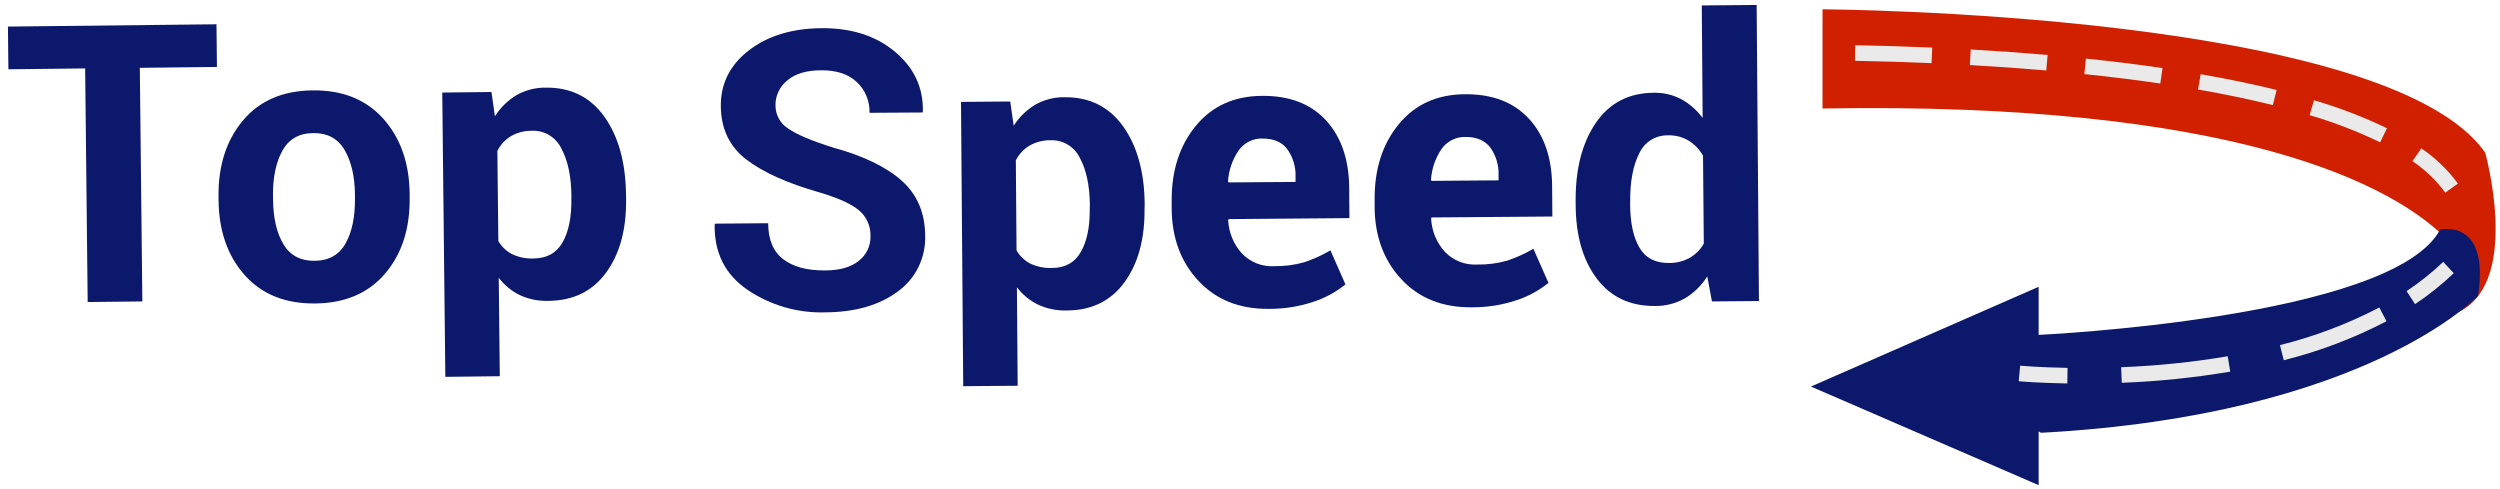
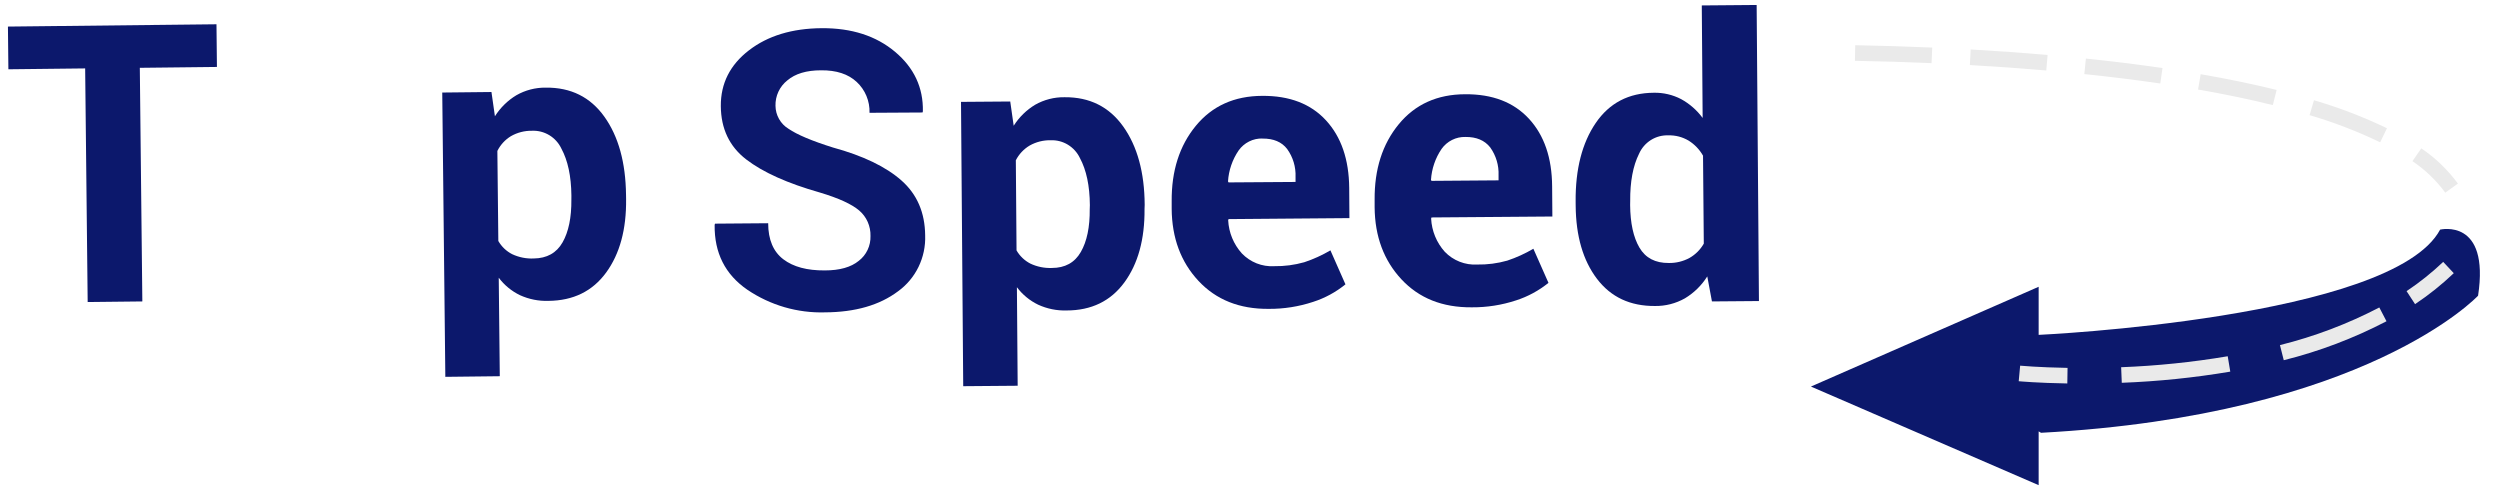
<svg xmlns="http://www.w3.org/2000/svg" width="189" height="37" viewBox="0 0 189 37" fill="none">
-   <path d="M187.88 11.543C180.484 0.908 137.782 0.704 137.782 0.704V8.203C168.47 7.673 181.082 13.777 185.296 18.427C184.275 21.724 183.815 24.718 186.079 23.482C190.548 21.013 187.88 11.543 187.88 11.543Z" fill="#D12000" />
  <path d="M184.473 17.36C180.886 24.088 154.122 25.316 154.122 25.316V21.68L136.907 29.223L154.122 36.678V32.613L154.302 32.719C178.915 31.396 187.342 22.355 187.342 22.355C188.24 16.452 184.473 17.36 184.473 17.36Z" fill="#0C186C" />
  <path d="M154.699 5.328C152.84 5.167 150.895 5.029 148.922 4.918L148.984 3.74C150.974 3.854 152.929 3.992 154.798 4.153L154.699 5.328ZM146.026 4.775C144.115 4.69 142.165 4.632 140.233 4.598L140.254 3.417C142.197 3.454 144.155 3.513 146.076 3.597L146.026 4.775Z" fill="#EAEAEA" />
  <path d="M179.941 10.759C178.22 9.93 176.435 9.243 174.605 8.705L174.936 7.578C176.829 8.131 178.674 8.839 180.453 9.695L179.941 10.759ZM171.825 7.946C170.099 7.517 168.198 7.12 166.173 6.768L166.371 5.609C168.42 5.963 170.35 6.366 172.114 6.8L171.825 7.946ZM163.319 6.313C161.507 6.048 159.575 5.807 157.576 5.601L157.693 4.428C159.711 4.637 161.661 4.878 163.486 5.146L163.319 6.313Z" fill="#EAEAEA" />
  <path d="M184.862 14.565C184.176 13.633 183.336 12.827 182.38 12.183L183.051 11.217C184.117 11.937 185.053 12.837 185.818 13.88L184.862 14.565Z" fill="#EAEAEA" />
  <path d="M65.809 17.842C65.819 17.476 65.747 17.112 65.599 16.777C65.451 16.443 65.23 16.148 64.953 15.912C64.387 15.431 63.399 14.979 61.99 14.557C59.534 13.86 57.673 13.024 56.408 12.048C55.143 11.072 54.505 9.729 54.494 8.017C54.482 6.308 55.191 4.903 56.62 3.804C58.048 2.704 59.882 2.147 62.12 2.131C64.383 2.115 66.232 2.711 67.668 3.918C69.104 5.124 69.804 6.624 69.769 8.417L69.743 8.504L65.736 8.528C65.75 8.09 65.67 7.655 65.502 7.251C65.334 6.848 65.081 6.486 64.762 6.191C64.122 5.596 63.226 5.304 62.076 5.315C60.971 5.315 60.119 5.57 59.52 6.08C59.233 6.307 59.003 6.598 58.848 6.932C58.693 7.265 58.617 7.63 58.627 7.999C58.631 8.349 58.723 8.693 58.896 8.997C59.068 9.301 59.314 9.555 59.611 9.735C60.262 10.181 61.381 10.653 62.969 11.151C65.249 11.774 66.977 12.606 68.153 13.647C69.33 14.688 69.926 16.069 69.942 17.792C69.973 18.615 69.801 19.433 69.443 20.172C69.084 20.912 68.549 21.549 67.887 22.026C66.495 23.071 64.661 23.6 62.386 23.614C60.297 23.679 58.239 23.081 56.499 21.904C54.822 20.751 53.998 19.115 54.027 16.997L54.056 16.908L58.074 16.876C58.074 18.122 58.465 19.028 59.22 19.602C59.974 20.176 61.021 20.454 62.352 20.444C63.475 20.444 64.331 20.203 64.921 19.721C65.207 19.503 65.437 19.218 65.591 18.891C65.746 18.564 65.82 18.204 65.809 17.842Z" fill="#0C186C" />
  <path d="M86.527 15.796C86.546 18.09 86.037 19.942 85 21.354C83.963 22.766 82.506 23.471 80.63 23.471C79.893 23.493 79.161 23.344 78.489 23.037C77.856 22.733 77.303 22.279 76.878 21.714L76.936 29.162L72.819 29.196L72.652 7.702L76.374 7.673L76.635 9.507C77.047 8.858 77.602 8.314 78.257 7.919C78.936 7.534 79.703 7.338 80.481 7.35C82.376 7.334 83.856 8.074 84.919 9.568C85.982 11.063 86.522 13.034 86.538 15.481L86.527 15.796ZM82.394 15.508C82.382 14.045 82.132 12.859 81.643 11.95C81.444 11.531 81.127 11.18 80.734 10.94C80.34 10.701 79.885 10.584 79.426 10.603C78.873 10.592 78.326 10.73 77.842 11.003C77.397 11.267 77.035 11.653 76.797 12.117L76.85 18.93C77.096 19.357 77.459 19.703 77.894 19.927C78.401 20.167 78.958 20.28 79.518 20.258C80.518 20.258 81.249 19.855 81.71 19.049C82.17 18.255 82.397 17.17 82.384 15.809L82.394 15.508Z" fill="#0C186C" />
  <path d="M95.912 23.35C93.706 23.369 91.936 22.663 90.602 21.232C89.269 19.801 88.595 17.984 88.579 15.78V15.222C88.56 12.915 89.169 11.012 90.406 9.51C91.644 8.008 93.316 7.254 95.422 7.247C97.487 7.231 99.096 7.849 100.246 9.1C101.396 10.351 101.981 12.053 102 14.208L102.016 16.489L92.879 16.564L92.85 16.648C92.896 17.58 93.261 18.466 93.881 19.155C94.197 19.485 94.579 19.742 95.001 19.91C95.424 20.077 95.877 20.15 96.33 20.123C97.099 20.135 97.866 20.034 98.606 19.824C99.293 19.595 99.955 19.295 100.58 18.927L101.716 21.497C100.99 22.086 100.164 22.535 99.278 22.82C98.191 23.18 97.055 23.359 95.912 23.35ZM95.445 10.471C95.094 10.461 94.747 10.537 94.432 10.695C94.118 10.852 93.846 11.085 93.641 11.373C93.168 12.066 92.89 12.877 92.837 13.718L92.881 13.79L97.943 13.755V13.382C97.975 12.624 97.751 11.877 97.309 11.265C96.899 10.73 96.275 10.468 95.445 10.476V10.471Z" fill="#0C186C" />
  <path d="M111.258 23.233C109.049 23.251 107.279 22.545 105.948 21.116C104.616 19.687 103.941 17.873 103.922 15.674V15.1C103.903 12.796 104.512 10.892 105.749 9.388C106.987 7.885 108.658 7.131 110.762 7.125C112.826 7.109 114.435 7.727 115.589 8.978C116.743 10.229 117.327 11.932 117.341 14.086L117.359 16.368L108.222 16.439L108.193 16.526C108.241 17.458 108.605 18.343 109.224 19.033C109.54 19.362 109.923 19.619 110.345 19.785C110.767 19.952 111.22 20.025 111.673 19.999C112.442 20.013 113.209 19.913 113.949 19.703C114.636 19.474 115.298 19.173 115.923 18.805L117.064 21.383C116.337 21.971 115.509 22.42 114.623 22.706C113.536 23.065 112.4 23.242 111.258 23.233ZM110.788 10.354C110.437 10.344 110.09 10.421 109.775 10.579C109.461 10.736 109.189 10.969 108.984 11.257C108.512 11.95 108.235 12.761 108.182 13.602L108.224 13.673L113.291 13.634V13.26C113.323 12.503 113.1 11.756 112.66 11.143C112.239 10.608 111.615 10.346 110.785 10.354H110.788Z" fill="#0C186C" />
  <path d="M119.118 15.238C119.099 12.79 119.606 10.81 120.638 9.298C121.67 7.786 123.133 7.024 125.026 7.012C125.745 6.996 126.457 7.162 127.097 7.496C127.733 7.845 128.287 8.33 128.72 8.917L128.655 0.411L132.803 0.376L132.976 22.759L129.423 22.788L129.07 20.896C128.642 21.577 128.062 22.145 127.376 22.556C126.687 22.944 125.911 23.143 125.123 23.133C123.247 23.148 121.782 22.463 120.729 21.076C119.676 19.689 119.14 17.846 119.121 15.547L119.118 15.238ZM123.238 15.502C123.251 16.868 123.483 17.942 123.943 18.723C124.402 19.504 125.141 19.89 126.159 19.882C126.705 19.892 127.244 19.761 127.726 19.501C128.175 19.245 128.549 18.872 128.807 18.419L128.749 11.768C128.484 11.302 128.109 10.911 127.658 10.63C127.192 10.354 126.659 10.216 126.12 10.233C125.658 10.216 125.202 10.338 124.809 10.585C124.416 10.832 124.105 11.192 123.914 11.62C123.455 12.537 123.231 13.732 123.243 15.203L123.238 15.502Z" fill="#0C186C" />
  <path d="M16.4 5.061L10.57 5.127L10.761 22.788L6.628 22.834L6.438 5.172L0.634 5.238L0.6 2.009L16.366 1.835L16.4 5.061Z" fill="#0C186C" />
-   <path d="M16.52 14.817C16.501 12.504 17.117 10.601 18.368 9.108C19.62 7.615 21.376 6.856 23.637 6.832C25.899 6.807 27.681 7.524 28.983 8.983C30.285 10.443 30.947 12.334 30.97 14.658V14.957C30.996 17.291 30.377 19.2 29.114 20.682C27.85 22.164 26.092 22.917 23.84 22.942C21.578 22.968 19.798 22.255 18.501 20.801C17.205 19.347 16.545 17.453 16.523 15.118L16.52 14.817ZM20.642 15.066C20.654 16.477 20.915 17.609 21.425 18.461C21.935 19.313 22.727 19.732 23.801 19.716C24.866 19.705 25.642 19.264 26.13 18.392C26.613 17.527 26.85 16.392 26.835 14.989V14.695C26.819 13.322 26.558 12.204 26.051 11.339C25.545 10.474 24.753 10.048 23.676 10.061C22.607 10.071 21.831 10.517 21.347 11.397C20.863 12.278 20.627 13.401 20.637 14.766L20.642 15.066Z" fill="#0C186C" />
  <path d="M47.333 15.047C47.359 17.341 46.856 19.193 45.824 20.605C44.792 22.017 43.337 22.73 41.459 22.746C40.723 22.77 39.991 22.624 39.319 22.32C38.684 22.016 38.131 21.562 37.705 20.997L37.784 28.442L33.667 28.489L33.434 6.996L37.154 6.956L37.416 8.79C37.826 8.141 38.38 7.597 39.034 7.202C39.712 6.815 40.478 6.616 41.256 6.625C43.153 6.604 44.632 7.338 45.694 8.827C46.756 10.316 47.3 12.286 47.328 14.737L47.333 15.047ZM43.198 14.782C43.182 13.316 42.929 12.131 42.438 11.228C42.238 10.808 41.921 10.458 41.526 10.219C41.131 9.981 40.676 9.865 40.217 9.886C39.66 9.876 39.112 10.017 38.627 10.293C38.188 10.56 37.832 10.947 37.601 11.41L37.674 18.22C37.92 18.647 38.283 18.993 38.718 19.215C39.227 19.454 39.785 19.566 40.345 19.541C41.345 19.53 42.074 19.125 42.53 18.323C42.986 17.523 43.208 16.443 43.196 15.084L43.198 14.782Z" fill="#0C186C" />
  <path d="M156.289 28.99C154.049 28.953 152.673 28.826 152.615 28.82L152.723 27.645C152.723 27.645 154.117 27.775 156.307 27.812L156.289 28.99Z" fill="#EAEAEA" />
  <path d="M160.406 28.939L160.359 27.762C163.059 27.659 165.75 27.382 168.415 26.933L168.609 28.095C165.895 28.553 163.155 28.835 160.406 28.939ZM172.652 27.232L172.365 26.089C174.97 25.442 177.491 24.487 179.876 23.244L180.419 24.287C177.952 25.572 175.346 26.561 172.652 27.232Z" fill="#EAEAEA" />
  <path d="M182.578 22.992L181.936 22.01C182.92 21.355 183.847 20.614 184.706 19.798L185.505 20.653C184.598 21.517 183.618 22.3 182.578 22.992Z" fill="#EAEAEA" />
</svg>